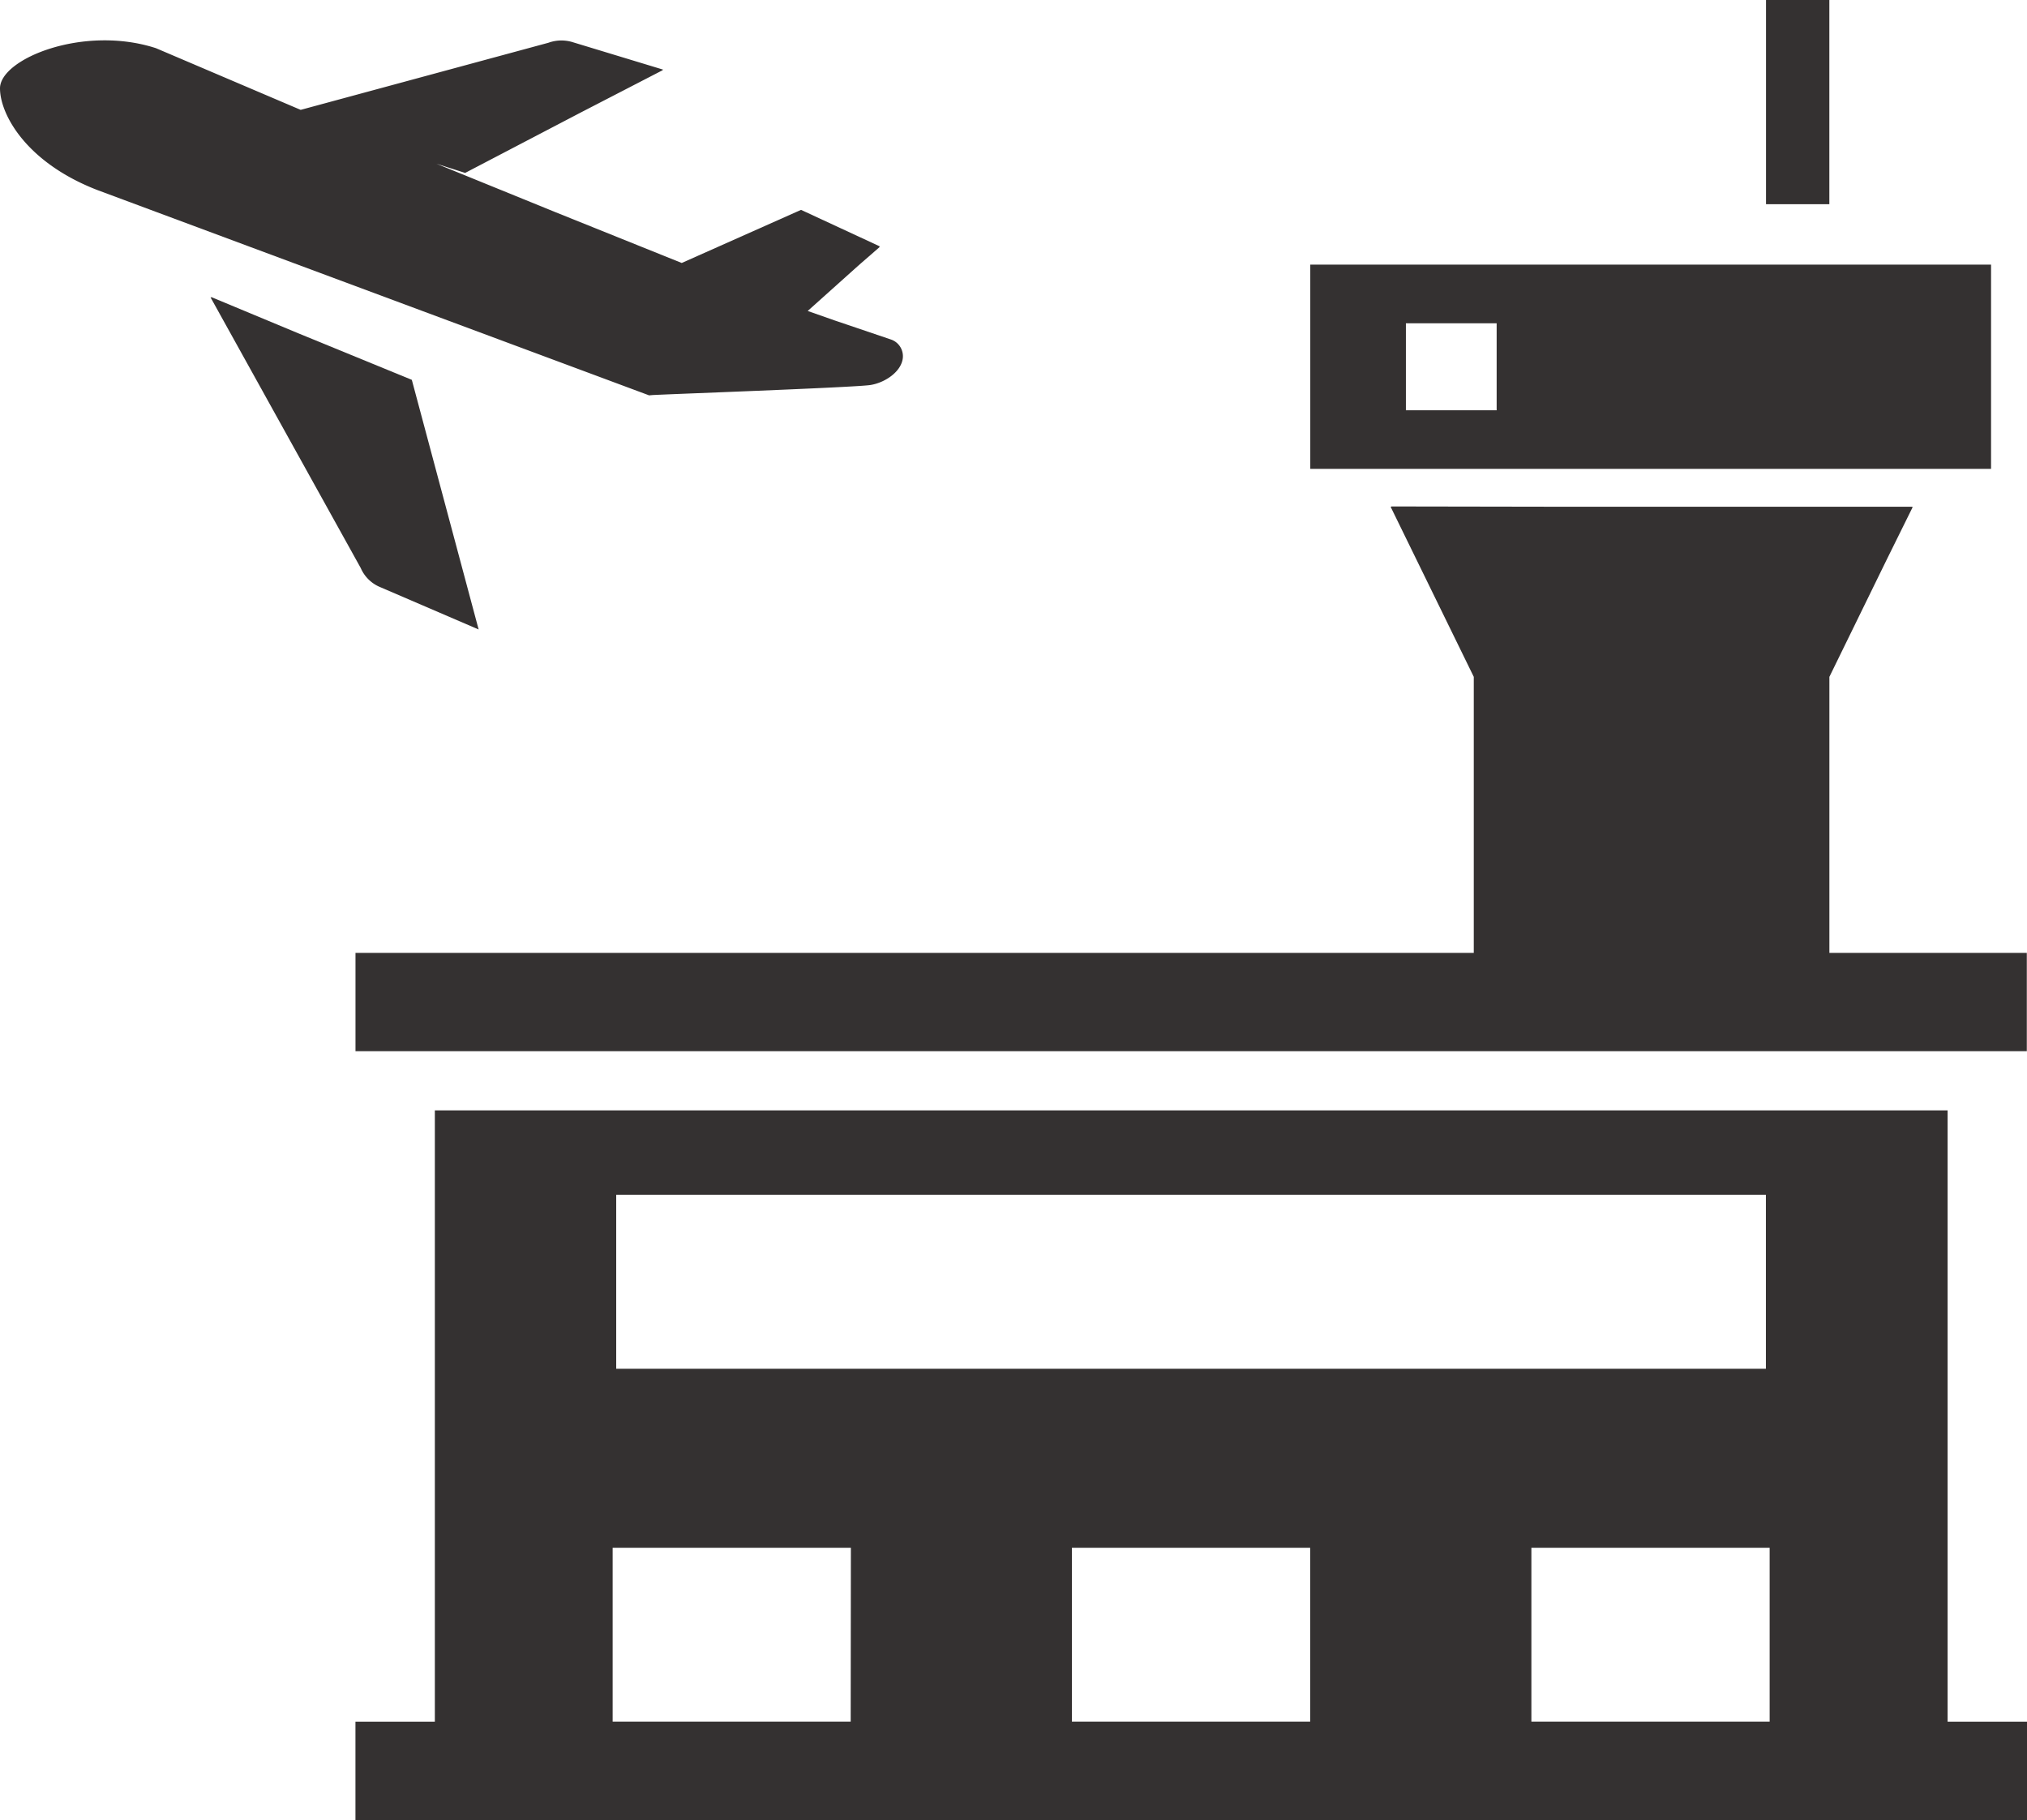
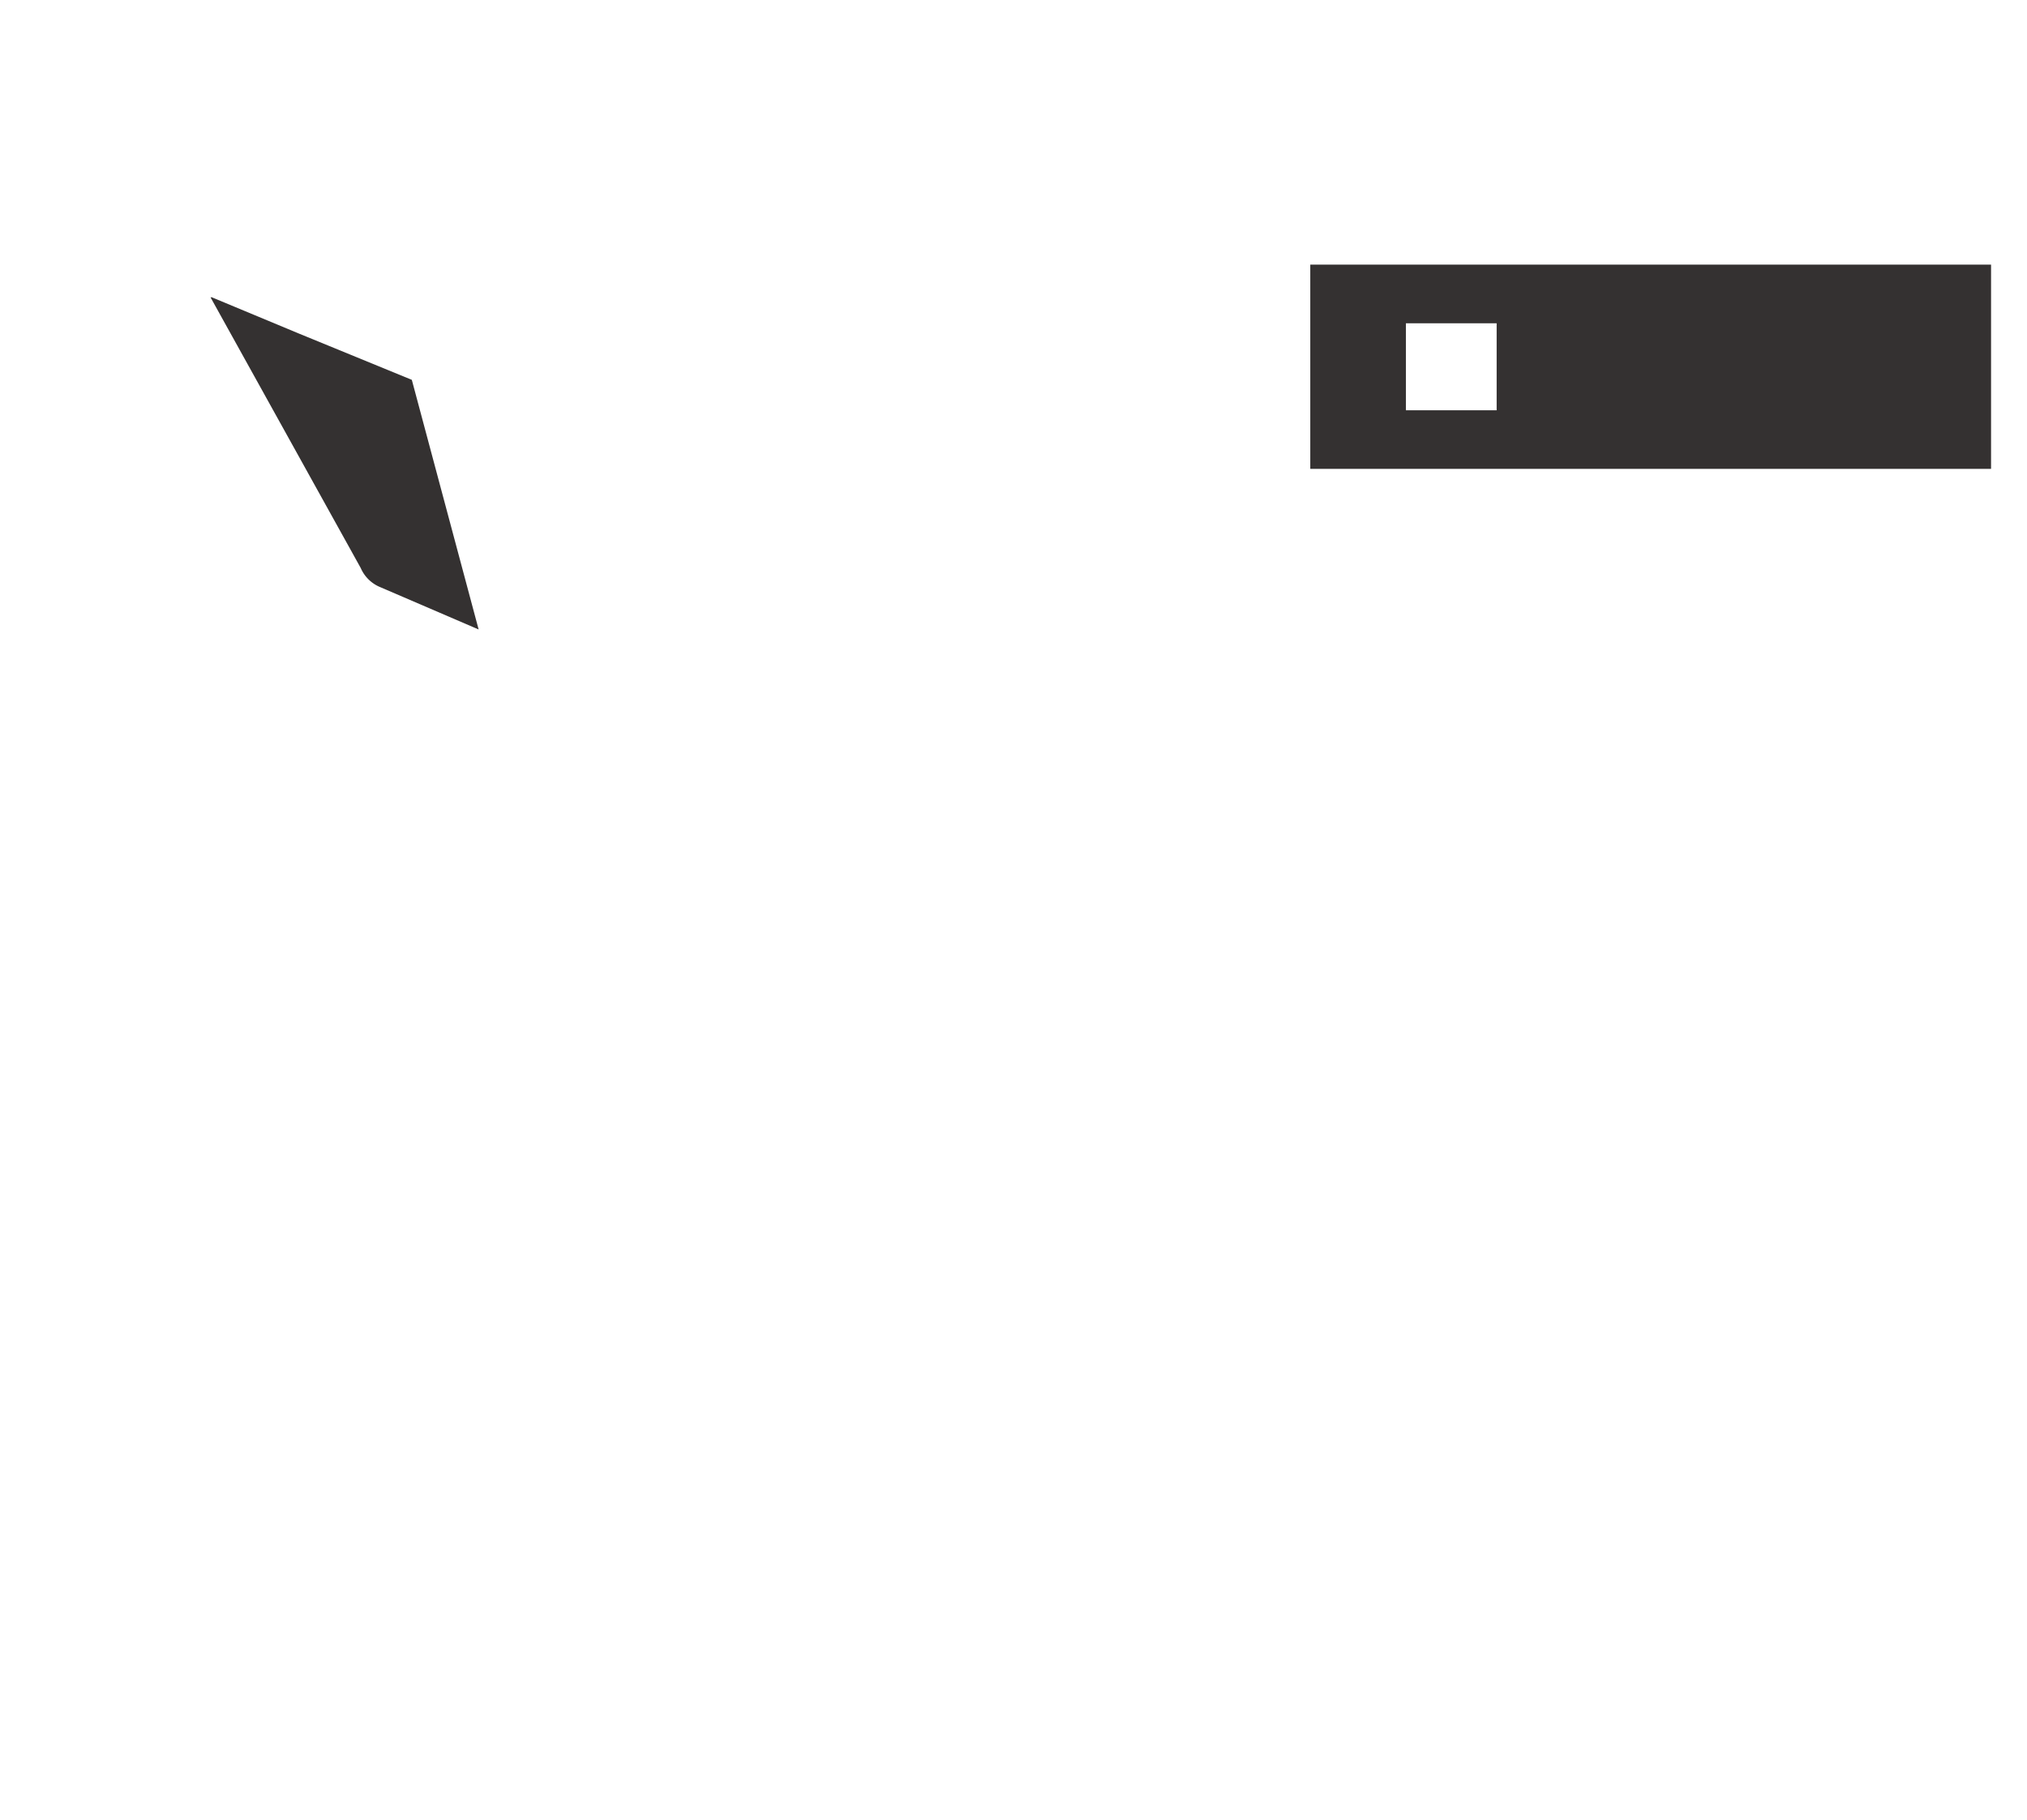
<svg xmlns="http://www.w3.org/2000/svg" width="53" height="47.595" viewBox="0 0 53 47.595">
  <defs>
    <style>.a{fill:#343131;}</style>
  </defs>
  <g transform="translate(0 -26.108)">
-     <path class="a" d="M128.327,165.712v-7.218l1.508-3.084.667-1.349h-.008l.008-.016h-9.472l-4.158-.007,0,.007h-.018l2.175,4.449v7.218H89.789v2.571h43.7v-2.554h0v-.017Z" transform="translate(-80.494 -114.686)" />
-     <path class="a" d="M131.412,322.606V306.62H91.858v15.986H89.782v2.572h43.706v-2.572h-2.076ZM96.6,308.827h30.061v4.55H96.6Zm6.131,13.778H96.507v-4.547h6.229Zm12.014,0h-6.23v-4.547h6.23Zm12.014,0h-6.23v-4.547h6.23Z" transform="translate(-80.488 -251.475)" />
    <path class="a" d="M348.779,92.959h-17.8V98.3h17.8Zm-12.927,3.809h-2.373V94.493h2.373v2.275Z" transform="translate(-296.719 -59.931)" />
-     <path class="a" d="M447.734,26.141v-.033h-1.656v5.34h1.656Z" transform="translate(-399.902)" />
-     <path class="a" d="M17.049,45.572c.188-.016,5.316-.2,5.71-.264.378-.059.809-.346.847-.706a.461.461,0,0,0-.311-.484l-1.476-.5-.7-.246,1.339-1.2L23,41.7l-.006,0L23,41.681l-2.055-.953-3.12,1.389L14.5,40.779l-3.087-1.257.749.24,3.012-1.574,2.16-1.116-.016,0,.021-.011-2.358-.716a1,1,0,0,0-.641.013L7.862,38.113,4.078,36.5C2.188,35.885,0,36.777,0,37.55c0,.674.677,1.941,2.557,2.664l14.416,5.365Z" transform="translate(0 -9.132)" />
    <path class="a" d="M57.094,108.216a.946.946,0,0,0,.51.5l2.573,1.107-1.747-6.528-2.961-1.214-2.289-.953.01.018-.024-.01Z" transform="translate(-47.662 -67.254)" />
  </g>
</svg>